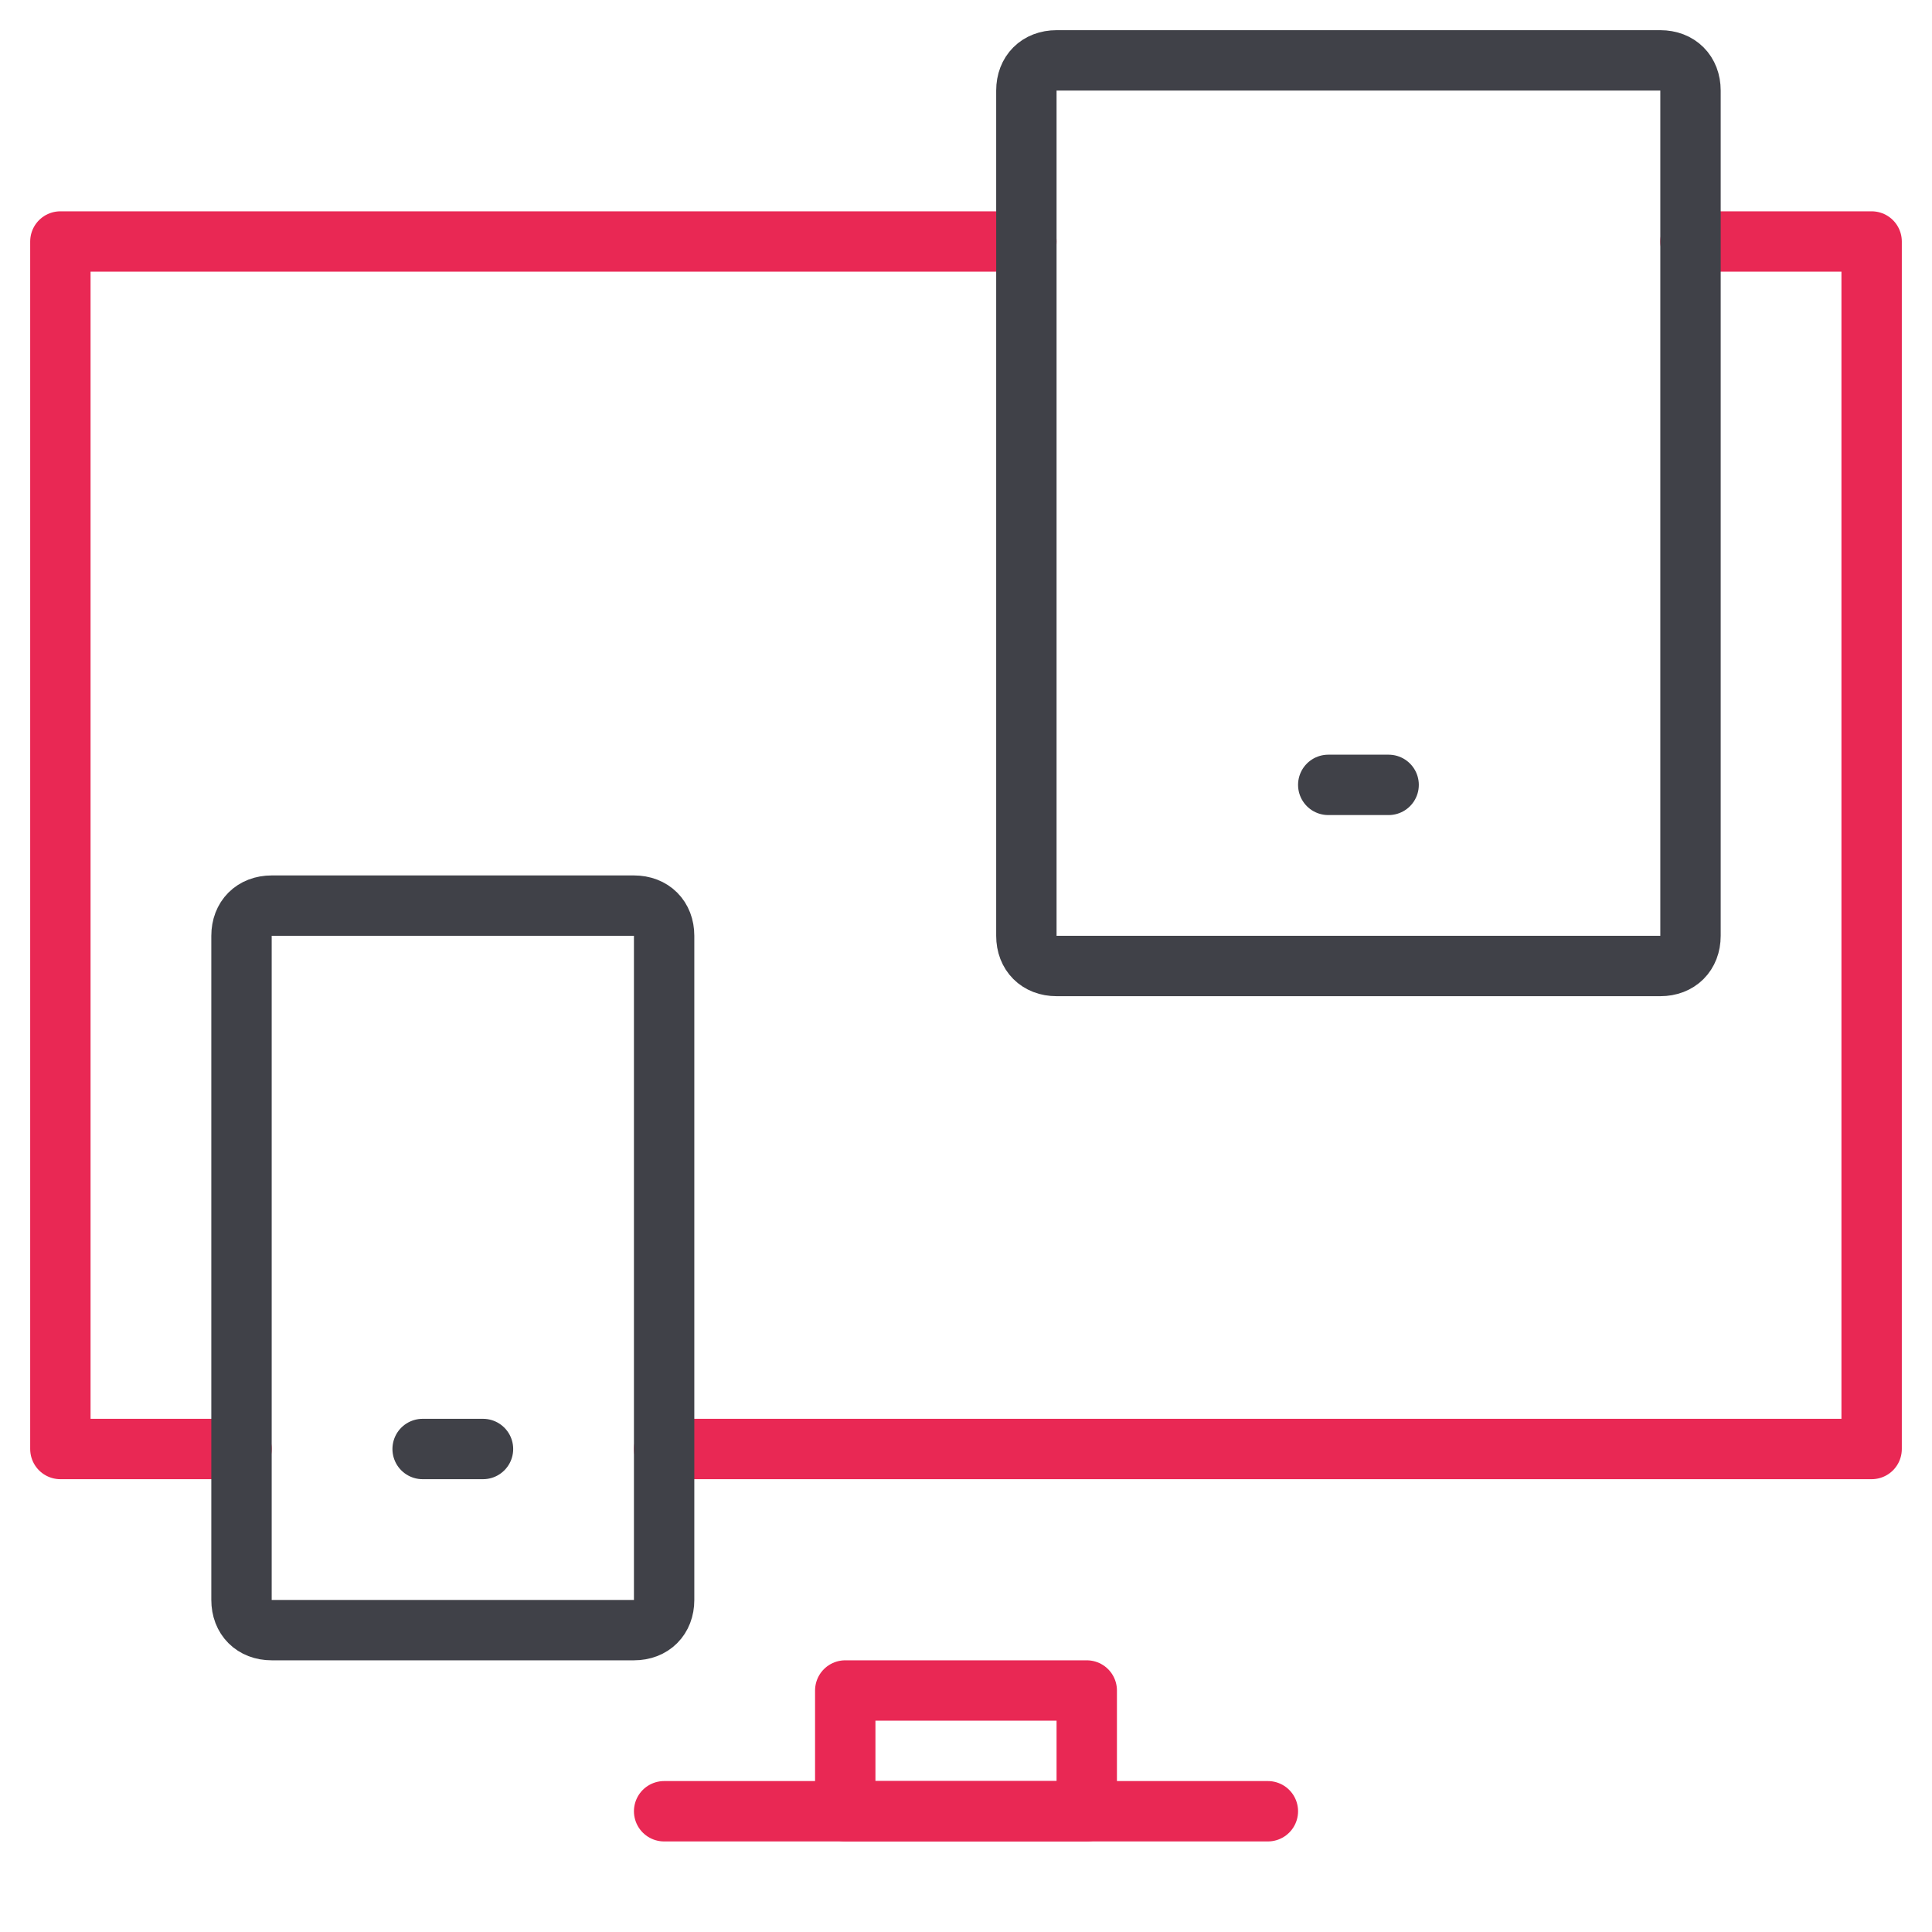
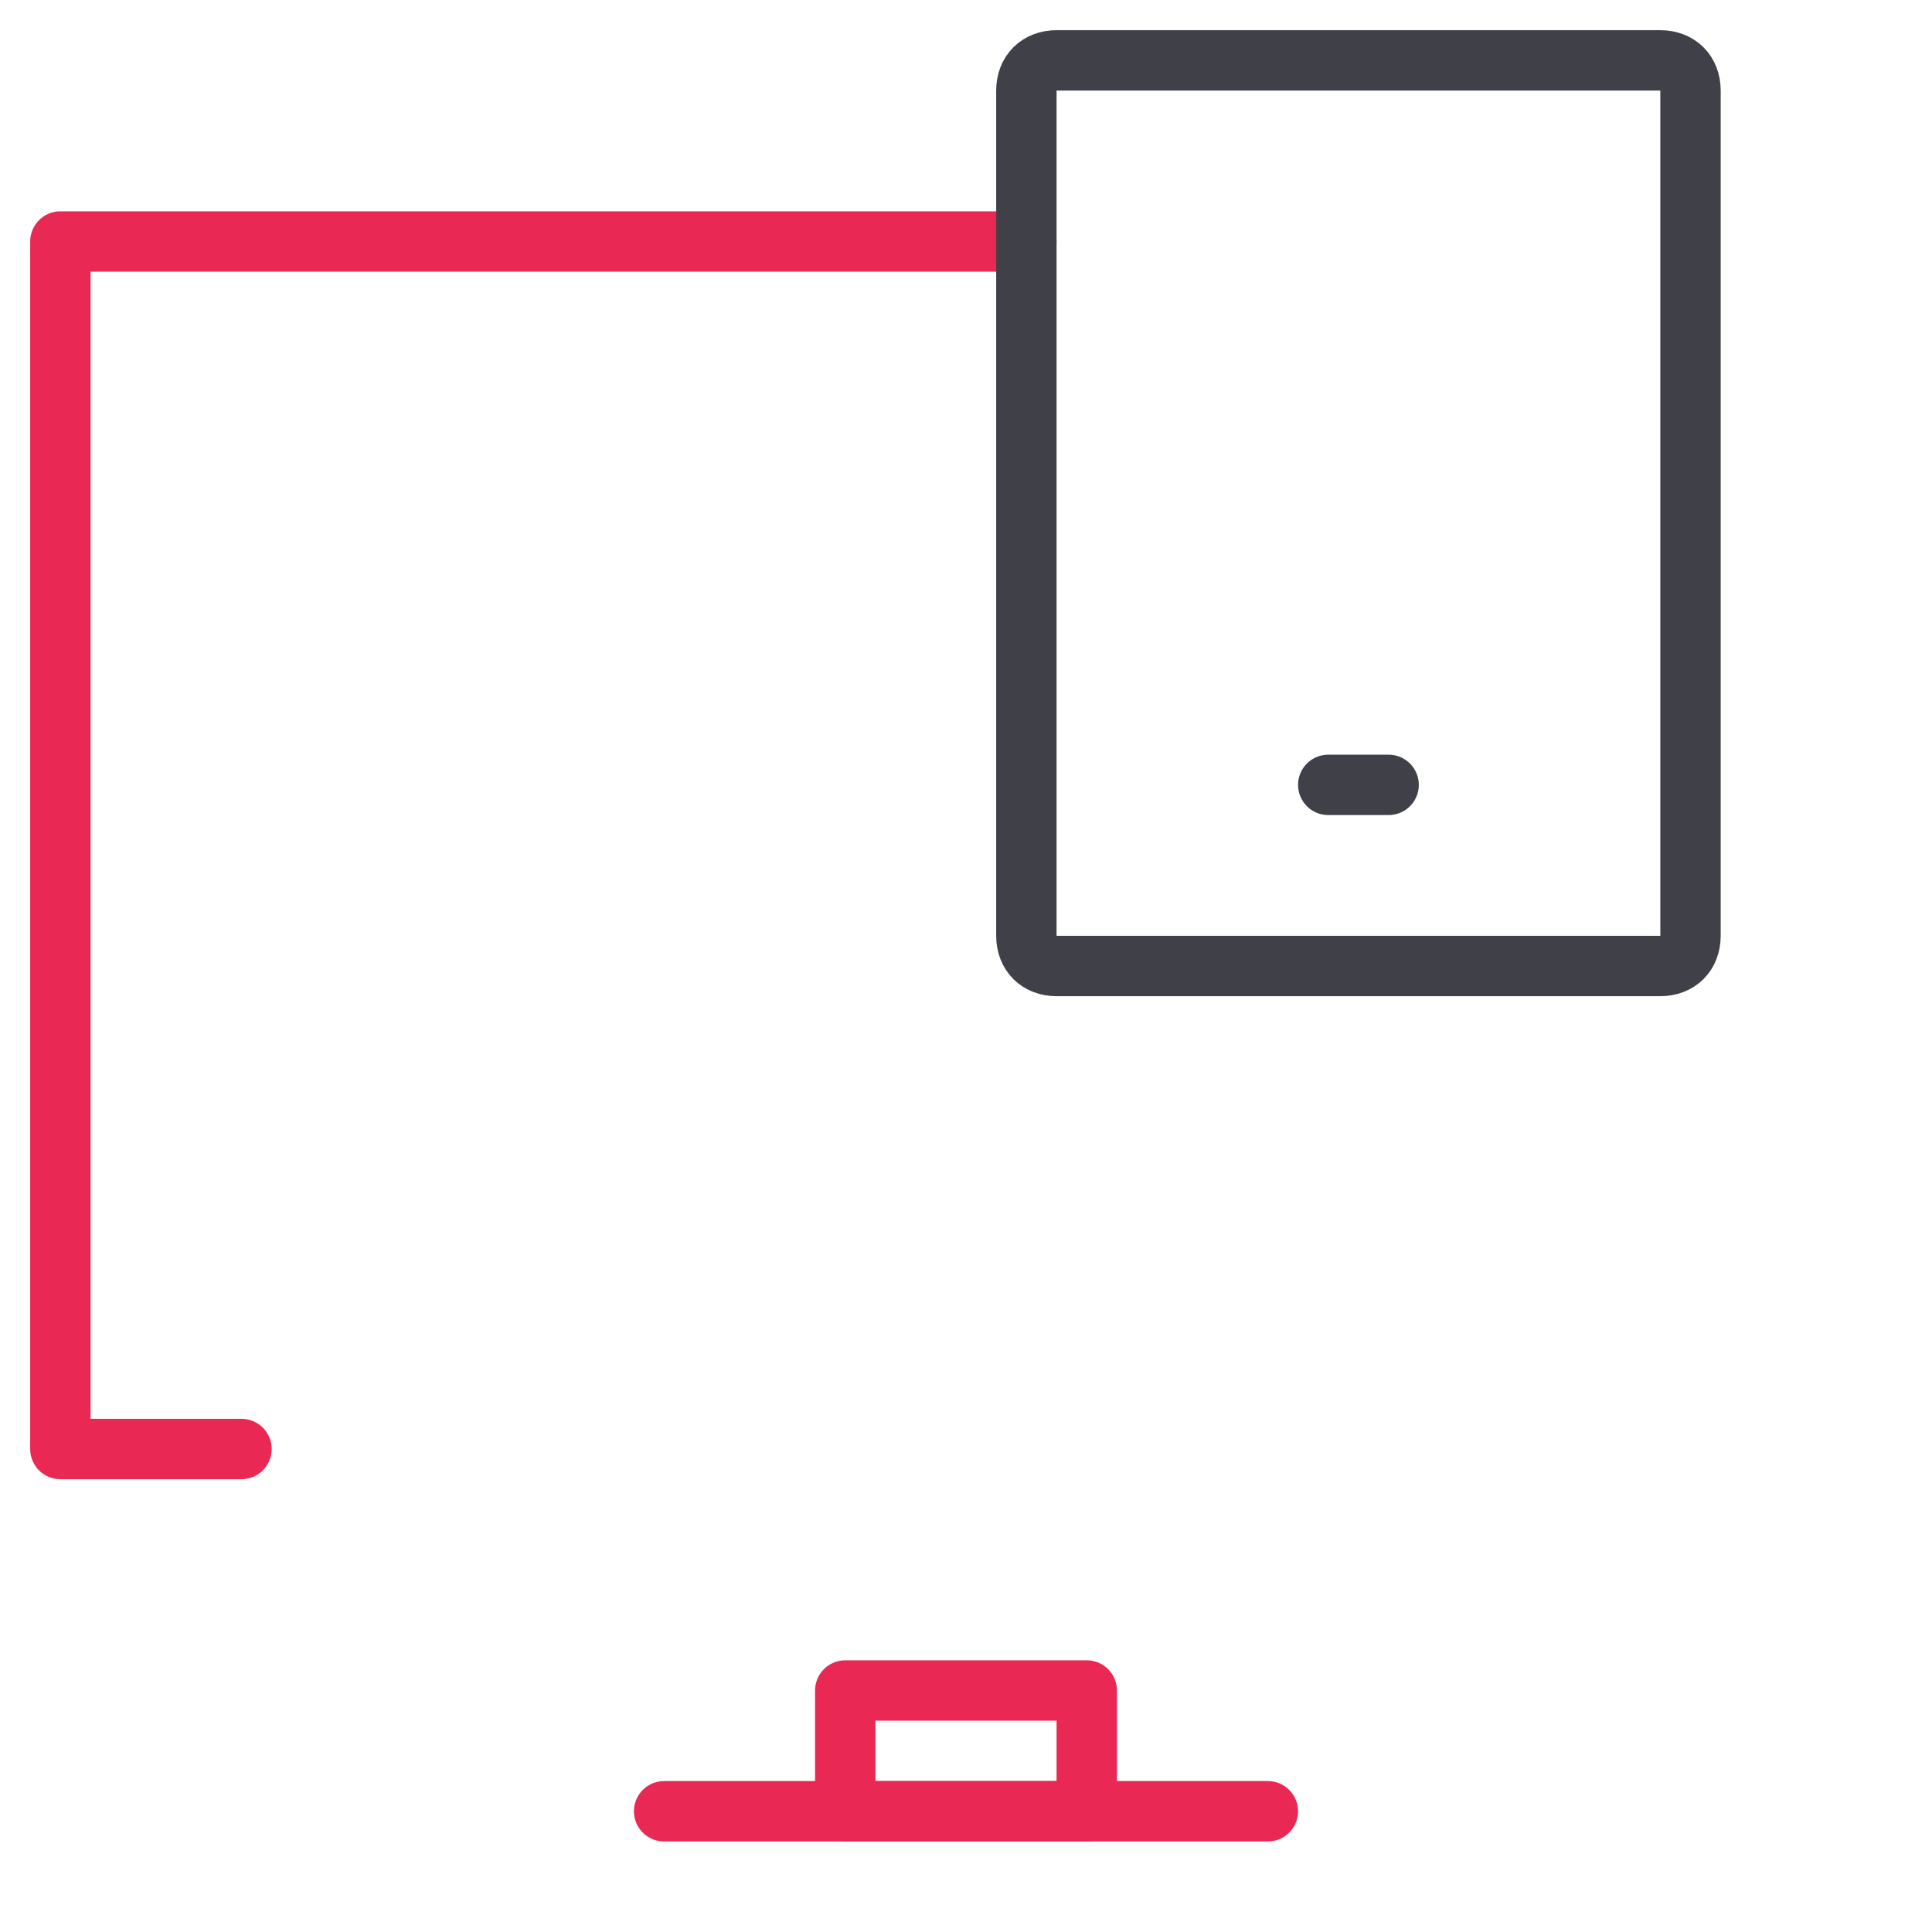
<svg xmlns="http://www.w3.org/2000/svg" width="64" height="64" viewBox="0 0 64 64">
  <g class="nc-icon-wrapper" stroke-linecap="round" stroke-linejoin="round" stroke-width="2" fill="none" stroke="#404148">
    <polyline points=" 8,48 2,48 2,8 34,8 " stroke="#e92854" />
-     <polyline points="56,8 62,8 62,48 22,48 " stroke="#e92854" />
    <line x1="22" y1="60" x2="42" y2="60" stroke="#e92854" />
    <path d="M55,32H35c-0.6,0-1-0.4-1-1 V3c0-0.6,0.4-1,1-1h20c0.6,0,1,0.4,1,1v28C56,31.6,55.6,32,55,32z" />
    <line x1="44" y1="26" x2="46" y2="26" />
-     <path d="M21,54H9c-0.6,0-1-0.4-1-1 V31c0-0.6,0.4-1,1-1h12c0.6,0,1,0.4,1,1v22C22,53.6,21.6,54,21,54z" />
-     <line x1="14" y1="48" x2="16" y2="48" />
    <rect x="28" y="56" width="8" height="4" stroke="#e92854" />
  </g>
</svg>